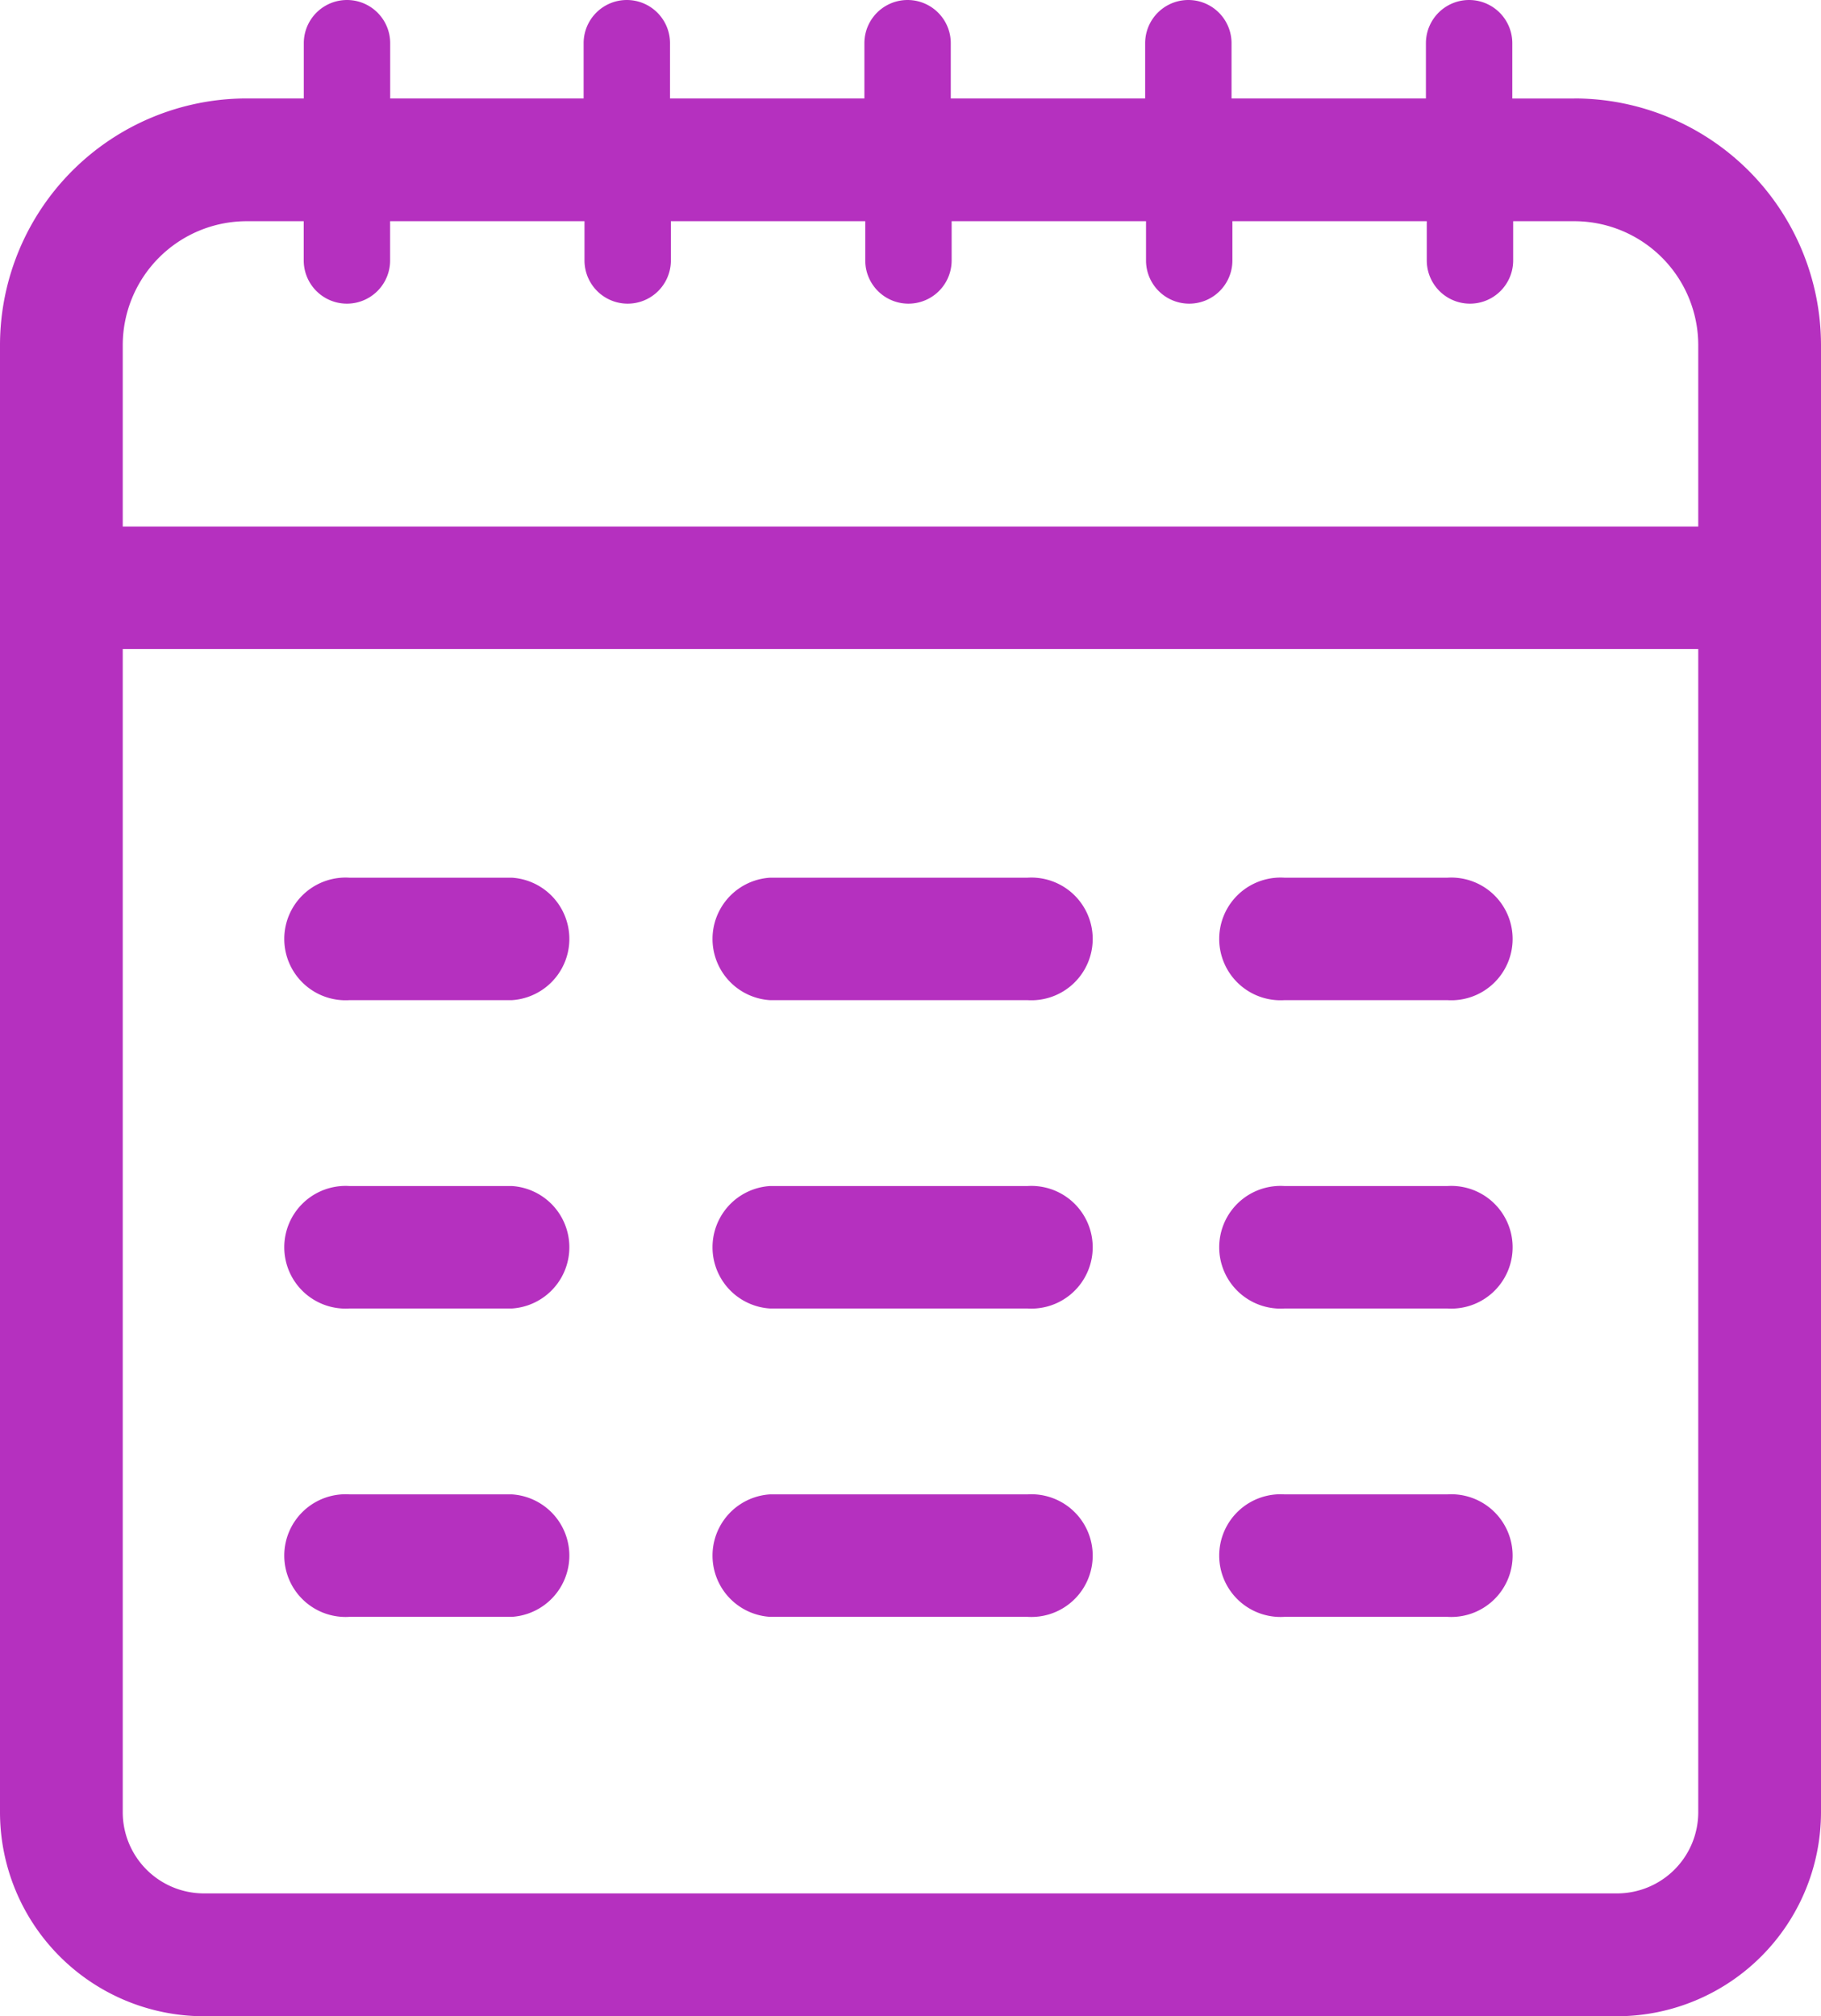
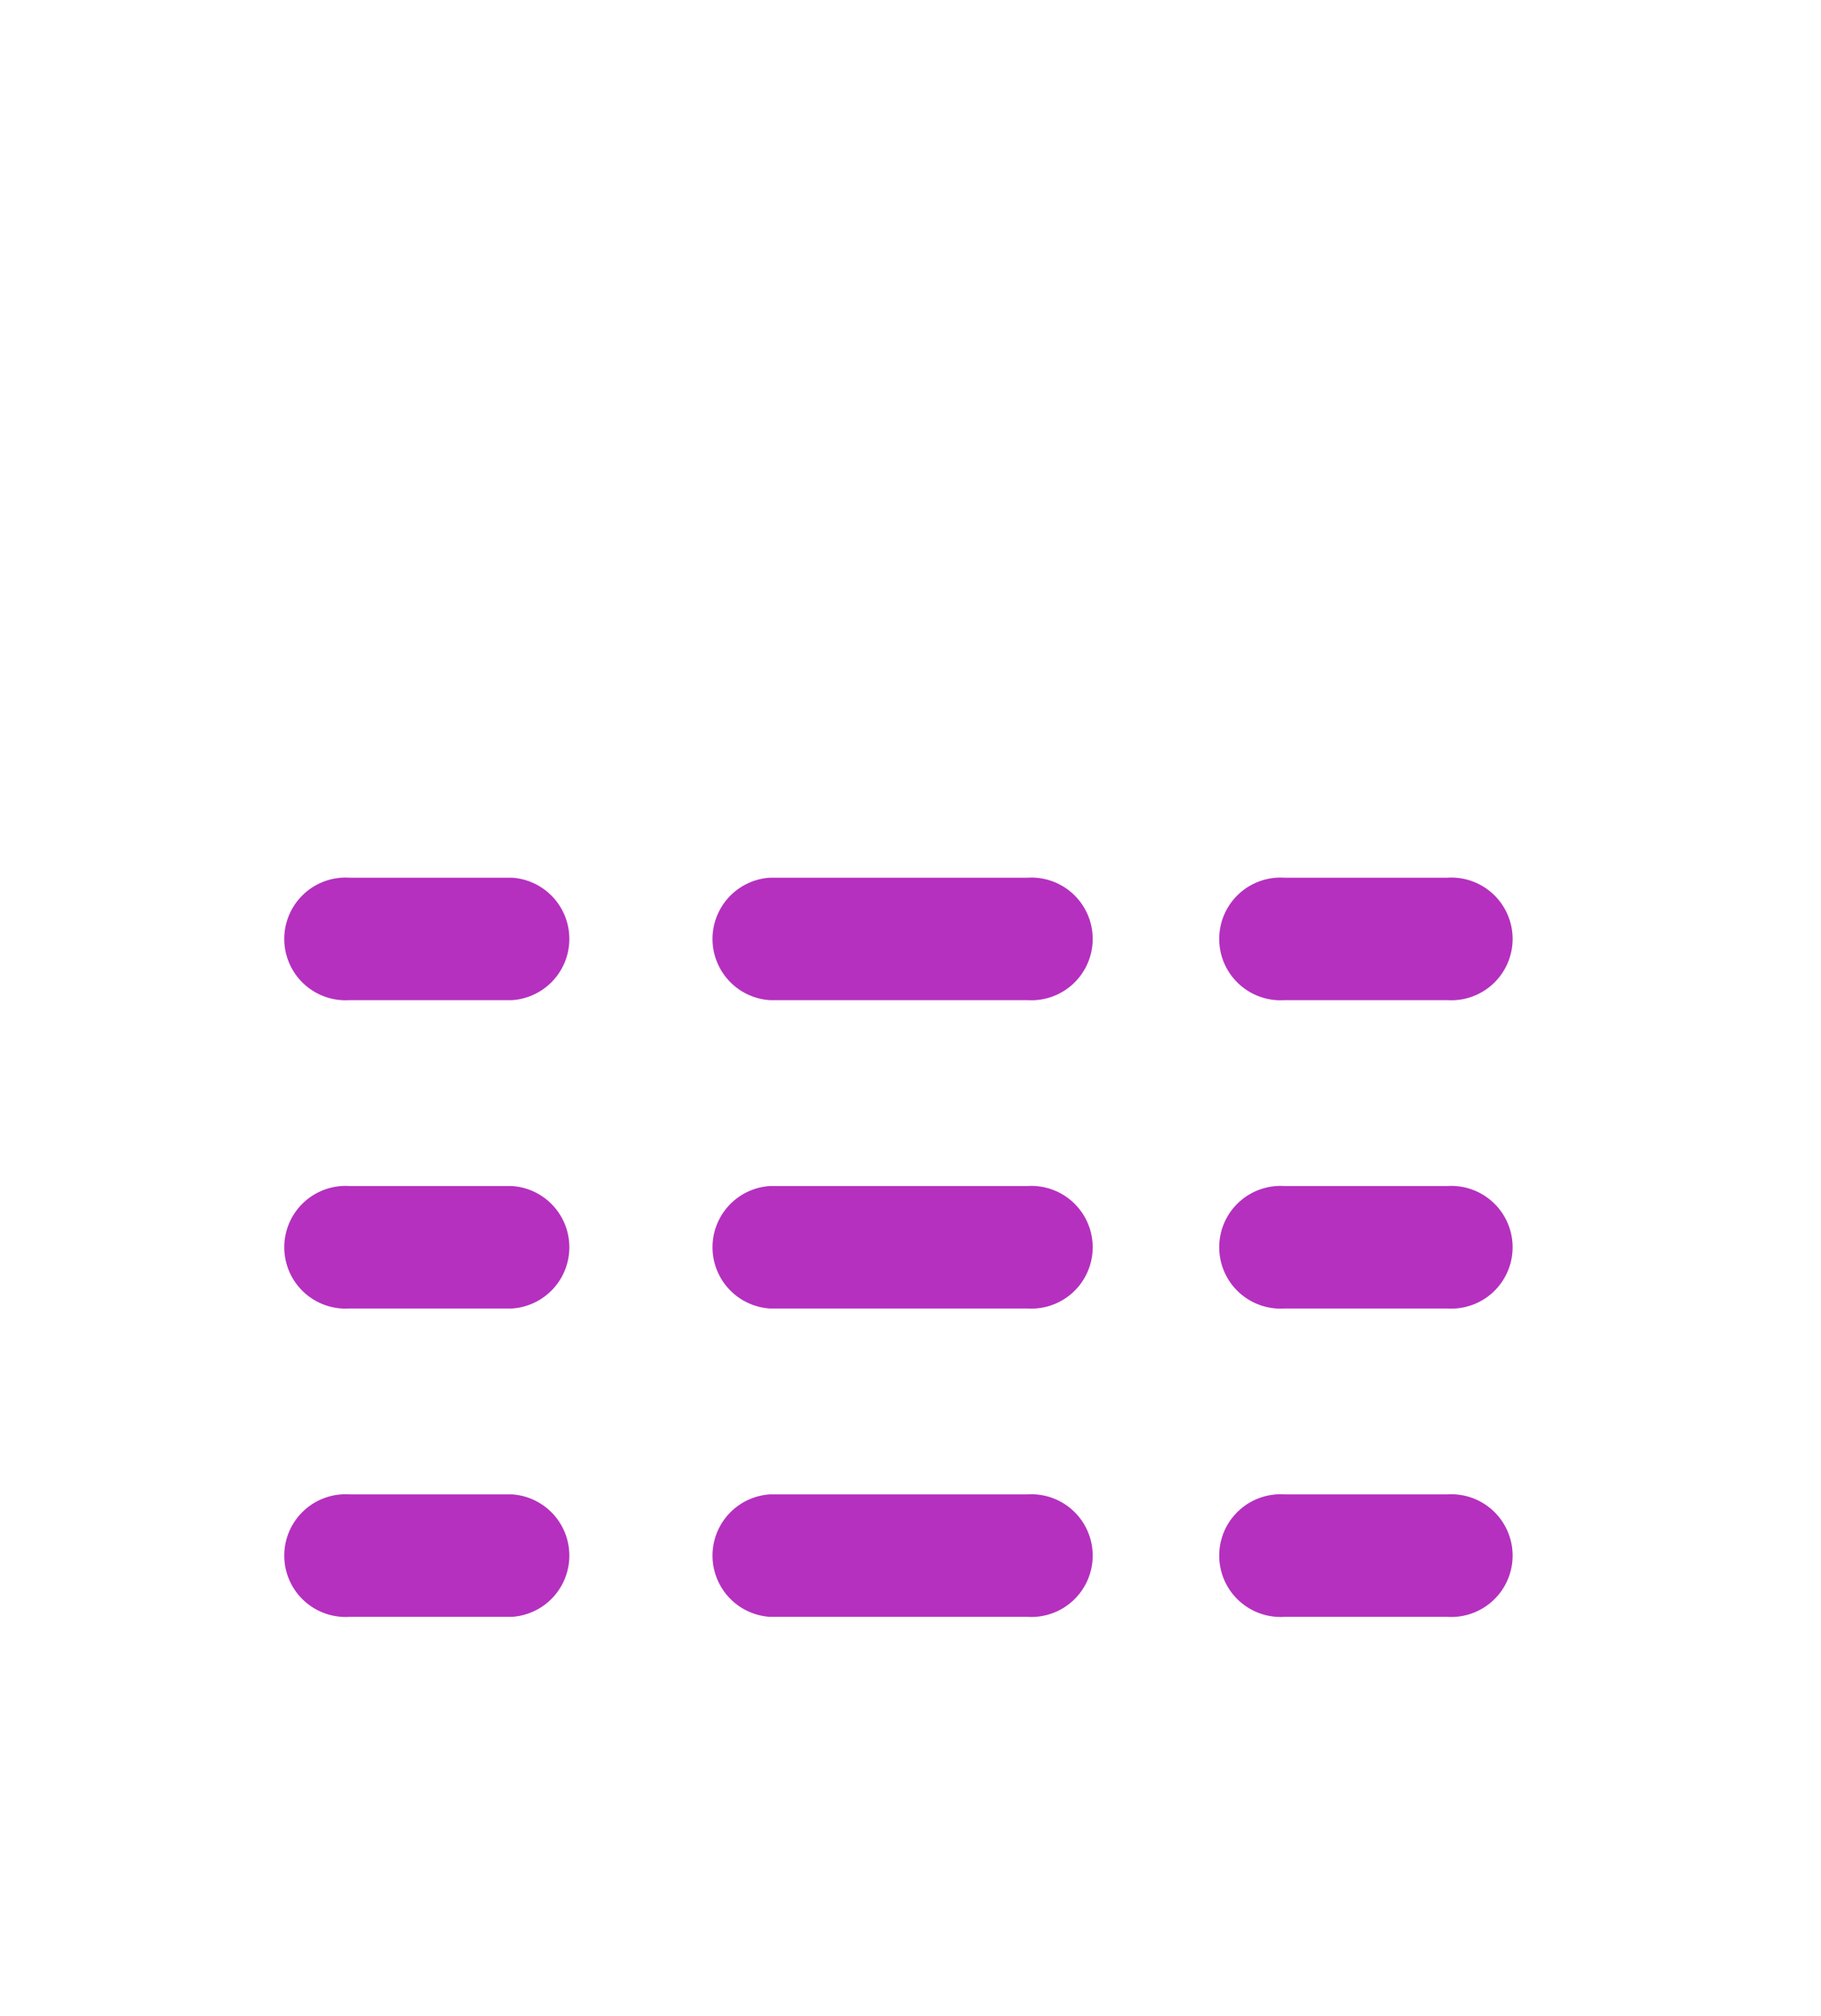
<svg xmlns="http://www.w3.org/2000/svg" id="グループ_3040" data-name="グループ 3040" width="25.295" height="27.997" viewBox="0 0 25.295 27.997">
  <defs>
    <clipPath id="clip-path">
      <rect id="長方形_1445" data-name="長方形 1445" width="25.295" height="27.997" fill="#b530bf" />
    </clipPath>
  </defs>
  <g id="グループ_3039" data-name="グループ 3039" transform="translate(0 0)" clip-path="url(#clip-path)">
-     <path id="パス_1365" data-name="パス 1365" d="M21.869,1.368h-.862V.6a.6.6,0,0,0-1.2,0v.767h-2.7V.6a.6.6,0,0,0-1.2,0v.767h-2.7V.6a.6.6,0,0,0-1.2,0v.767h-2.7V.6a.6.6,0,0,0-1.2,0v.767H5.42V.6a.6.6,0,0,0-1.2,0v.767H3.426A3.429,3.429,0,0,0,0,4.793V25.165A2.835,2.835,0,0,0,2.832,28H22.463a2.836,2.836,0,0,0,2.832-2.832V4.793a3.429,3.429,0,0,0-3.426-3.426m1.721,23.8a1.128,1.128,0,0,1-1.127,1.127H2.832a1.128,1.128,0,0,1-1.127-1.127V9.014H23.59Zm0-17.855H1.705V4.793A1.723,1.723,0,0,1,3.426,3.072h.793v.545a.6.6,0,1,0,1.2,0V3.072h2.7v.545a.6.6,0,1,0,1.2,0V3.072h2.7v.545a.6.6,0,1,0,1.2,0V3.072h2.7v.545a.6.6,0,0,0,1.2,0V3.072h2.7v.545a.6.6,0,0,0,1.2,0V3.072h.862A1.723,1.723,0,0,1,23.59,4.793Z" transform="translate(0 0)" fill="#b530bf" />
    <path id="パス_1366" data-name="パス 1366" d="M10.27,30.344h2.256a.852.852,0,0,0,0-1.7H10.27a.852.852,0,1,0,0,1.7" transform="translate(-5.411 -16.455)" fill="#b530bf" />
    <path id="パス_1367" data-name="パス 1367" d="M23.979,30.344h3.577a.852.852,0,1,0,0-1.7H23.979a.852.852,0,0,0,0,1.7" transform="translate(-13.288 -16.455)" fill="#b530bf" />
    <path id="パス_1368" data-name="パス 1368" d="M40.795,30.344H43.05a.852.852,0,1,0,0-1.7H40.795a.852.852,0,1,0,0,1.7" transform="translate(-22.949 -16.455)" fill="#b530bf" />
    <path id="パス_1369" data-name="パス 1369" d="M10.27,40.409h2.256a.852.852,0,0,0,0-1.7H10.27a.852.852,0,1,0,0,1.7" transform="translate(-5.411 -22.238)" fill="#b530bf" />
    <path id="パス_1370" data-name="パス 1370" d="M23.979,40.409h3.577a.852.852,0,1,0,0-1.7H23.979a.852.852,0,0,0,0,1.7" transform="translate(-13.288 -22.238)" fill="#b530bf" />
    <path id="パス_1371" data-name="パス 1371" d="M40.795,40.409H43.05a.852.852,0,1,0,0-1.7H40.795a.852.852,0,1,0,0,1.7" transform="translate(-22.949 -22.238)" fill="#b530bf" />
    <path id="パス_1372" data-name="パス 1372" d="M10.27,50.474h2.256a.852.852,0,0,0,0-1.7H10.27a.852.852,0,1,0,0,1.7" transform="translate(-5.411 -28.021)" fill="#b530bf" />
    <path id="パス_1373" data-name="パス 1373" d="M23.979,50.474h3.577a.852.852,0,1,0,0-1.7H23.979a.852.852,0,0,0,0,1.7" transform="translate(-13.288 -28.021)" fill="#b530bf" />
    <path id="パス_1374" data-name="パス 1374" d="M40.795,50.474H43.05a.852.852,0,1,0,0-1.7H40.795a.852.852,0,1,0,0,1.7" transform="translate(-22.949 -28.021)" fill="#b530bf" />
  </g>
</svg>